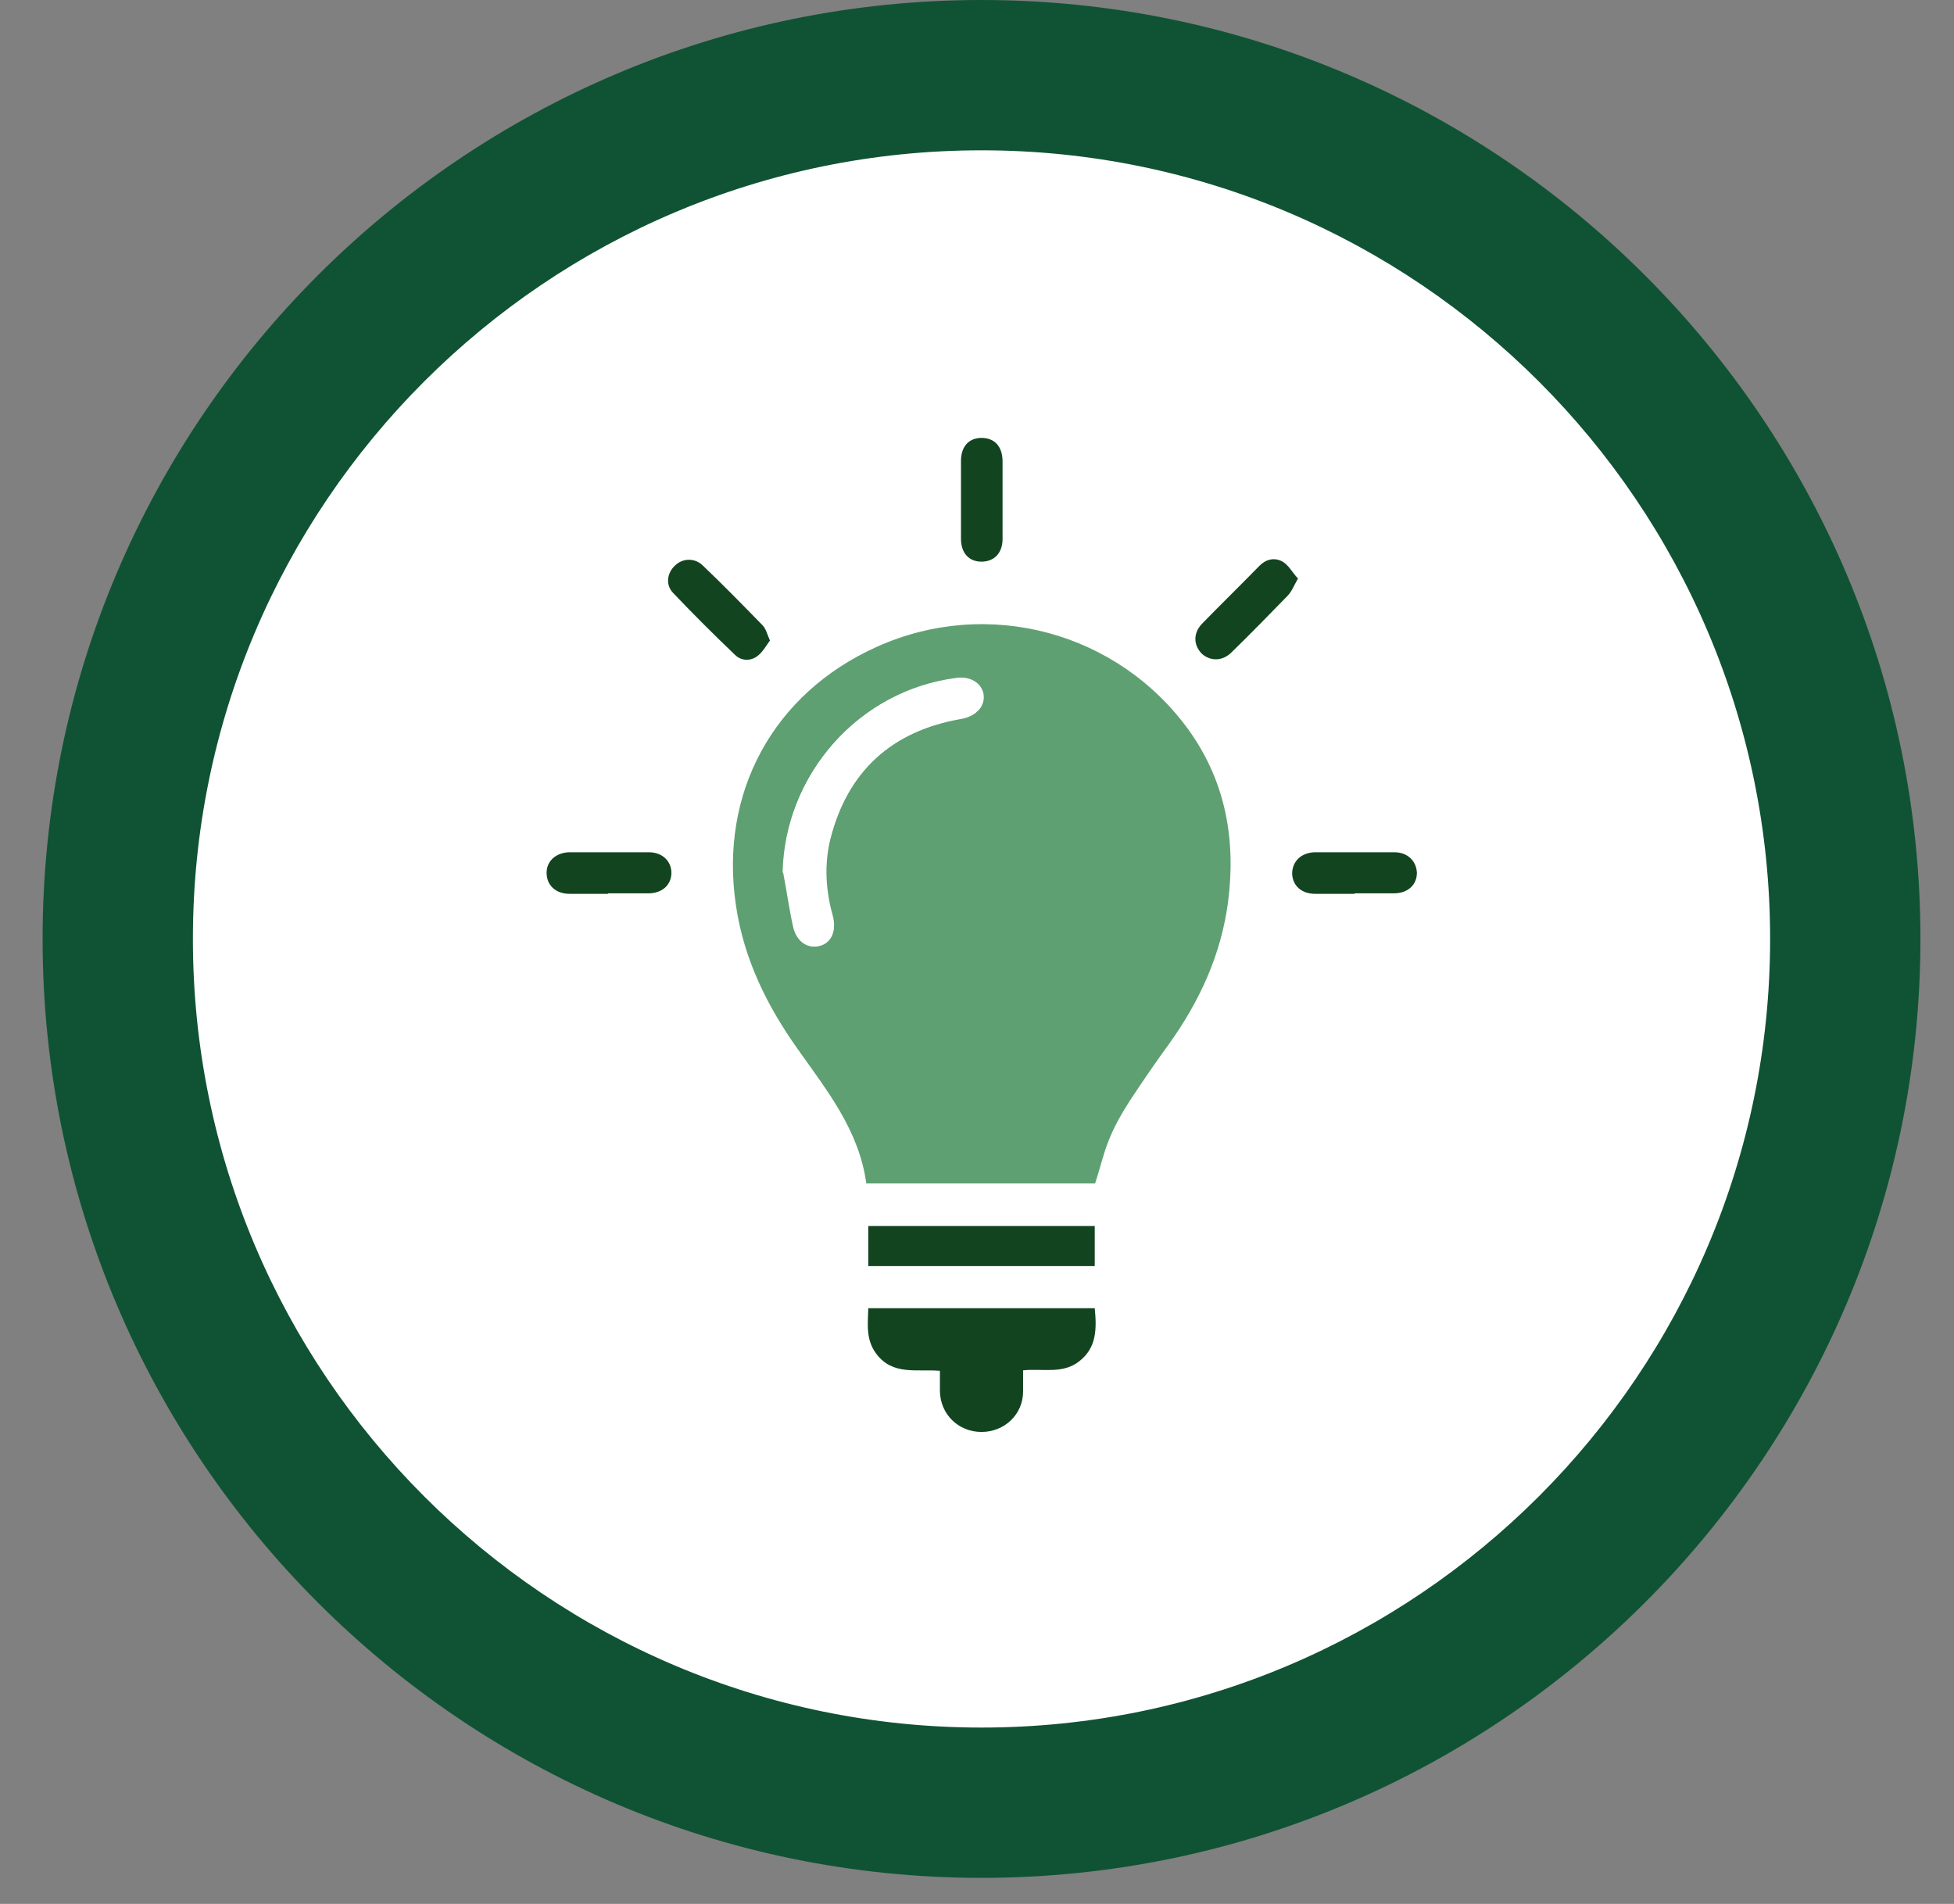
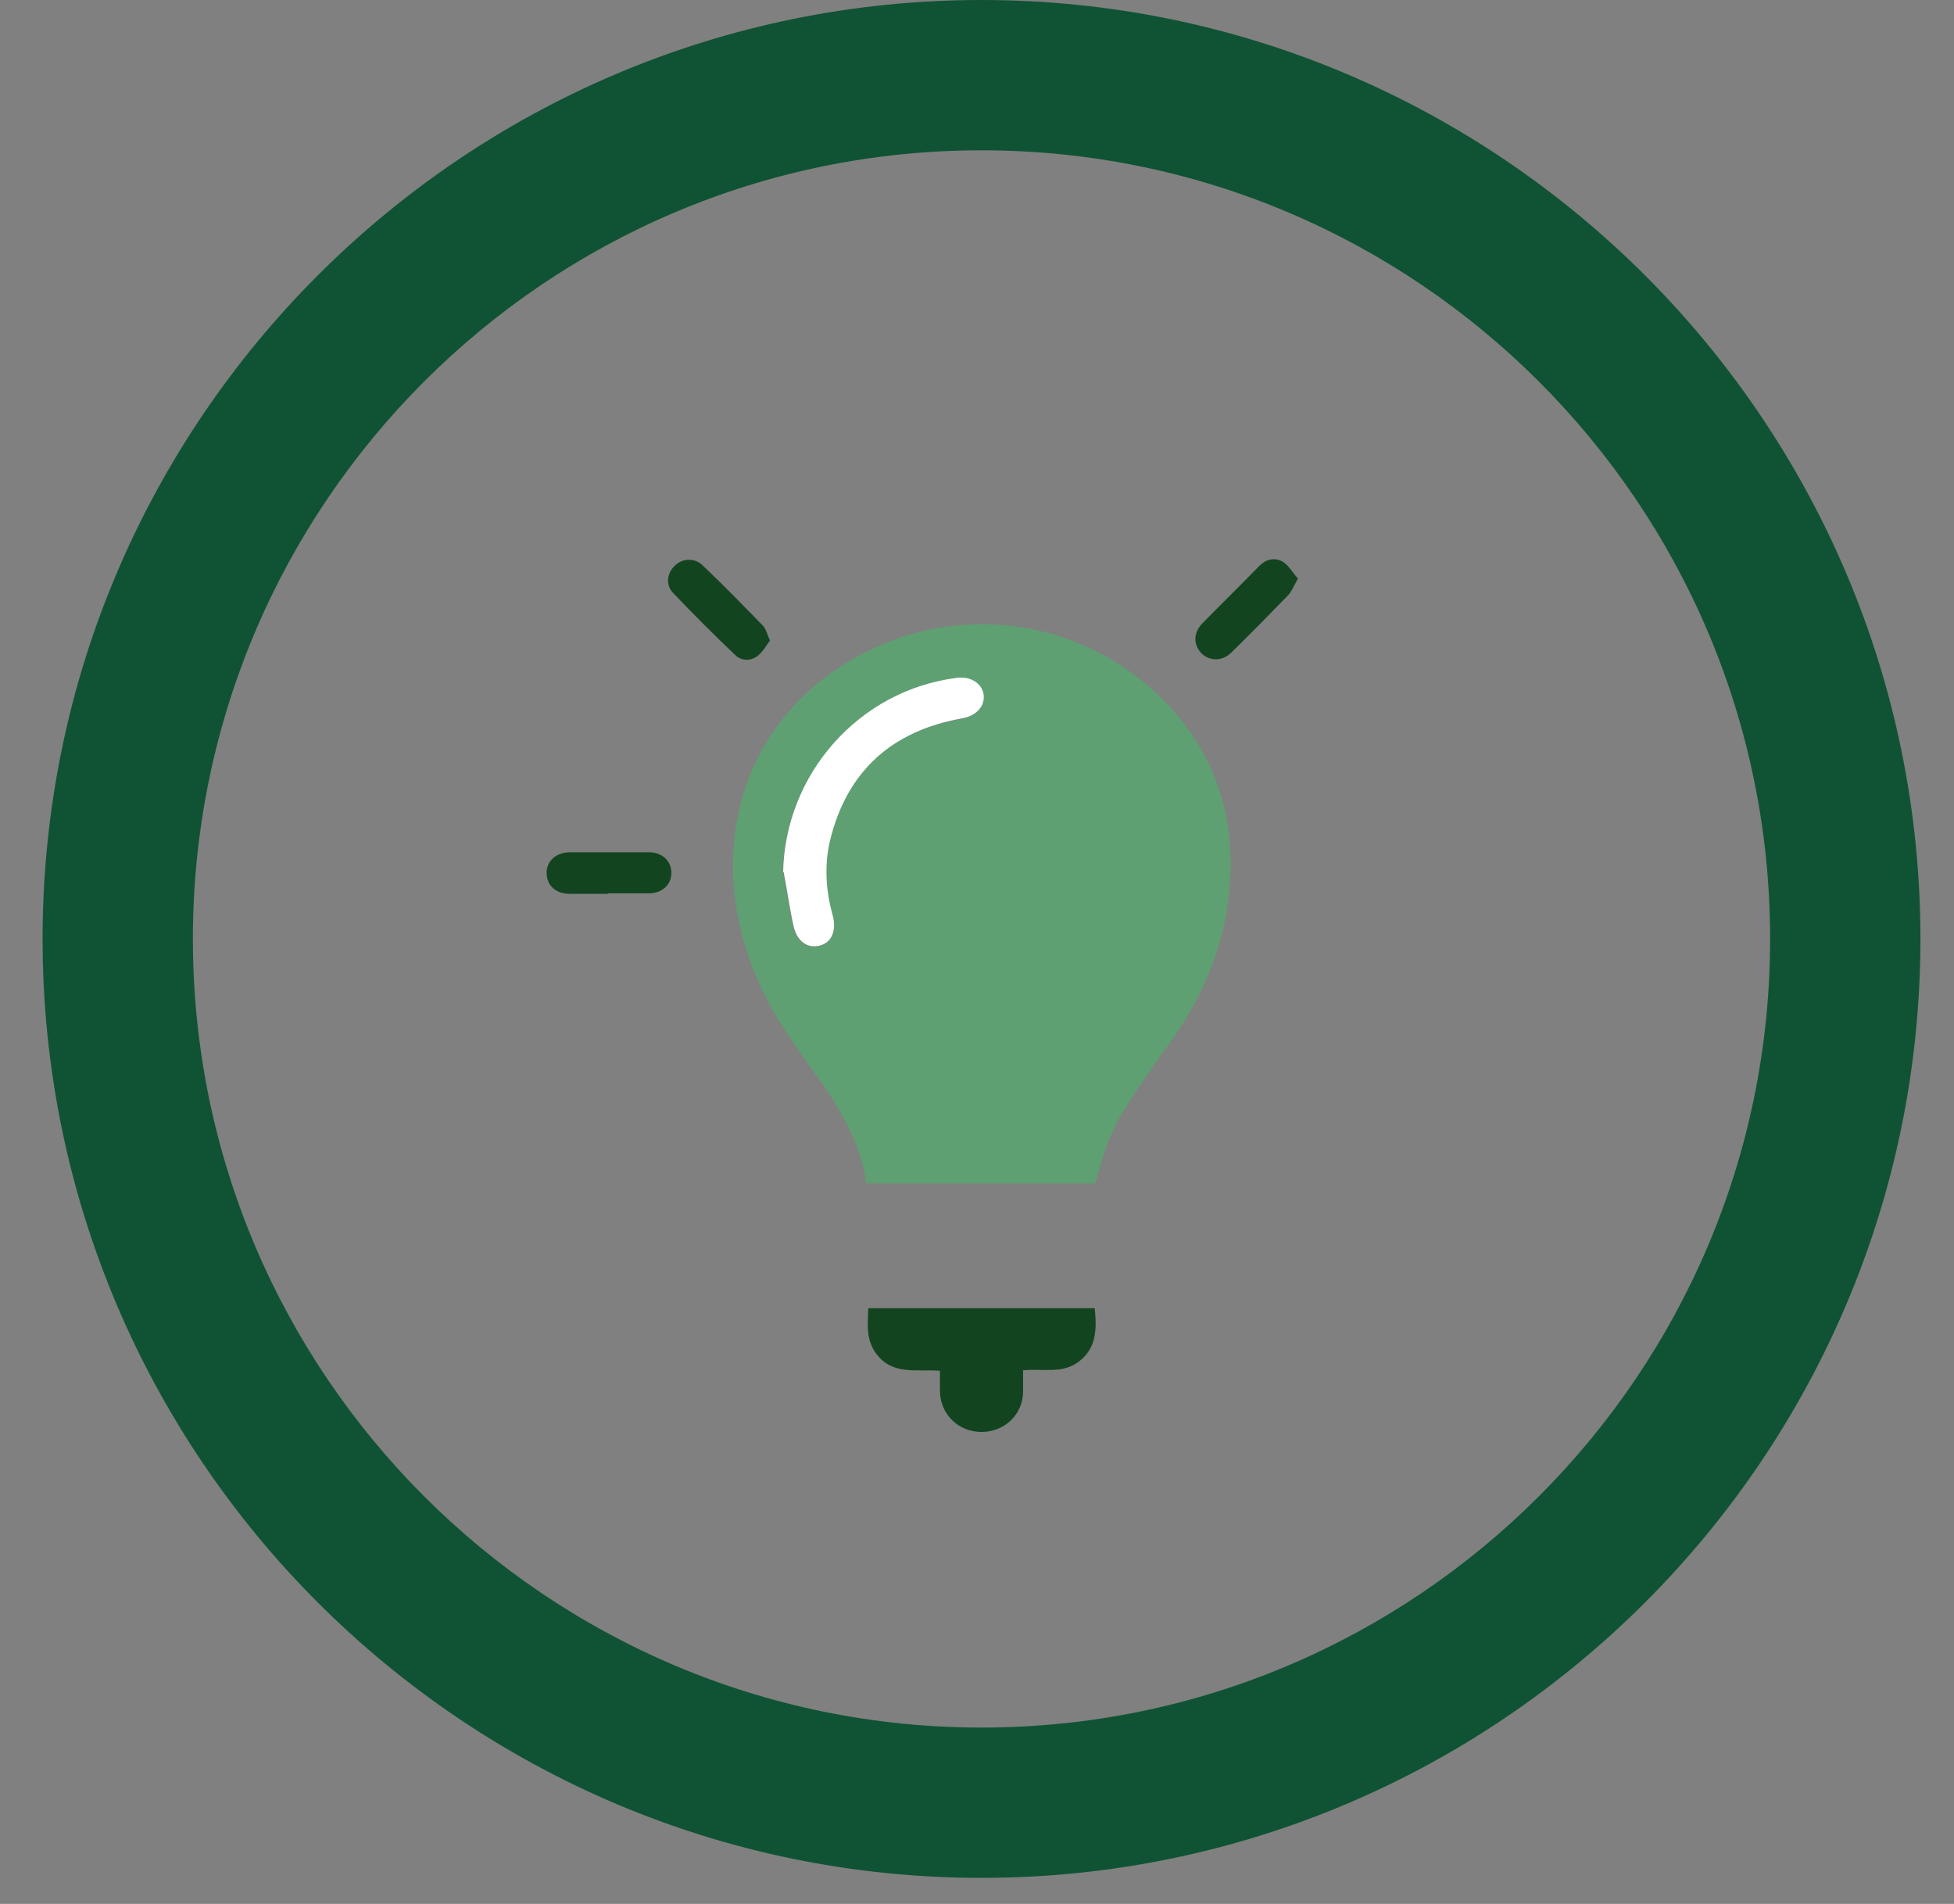
<svg xmlns="http://www.w3.org/2000/svg" width="39" height="38" viewBox="0 0 39 38" fill="none">
  <rect x="0" y="0" width="39" height="38" fill="#808080" stroke="none" />
  <g clip-path="url(#clip0_8_454)">
-     <path d="M19.59 35.98C29.1 35.98 36.83 28.25 36.83 18.74C36.83 9.23 29.1 1.5 19.59 1.5C10.08 1.5 2.35 9.23 2.35 18.74C2.35 28.25 10.09 35.98 19.59 35.98Z" fill="white" />
    <path d="M19.59 37.48C9.26 37.48 0.85 29.08 0.85 18.74C0.85 8.4 9.26 0 19.59 0C29.92 0 38.33 8.41 38.33 18.74C38.33 29.07 29.92 37.48 19.59 37.48ZM19.59 3C10.91 3 3.85 10.06 3.85 18.74C3.85 27.42 10.91 34.48 19.59 34.48C28.27 34.48 35.33 27.42 35.33 18.74C35.33 10.06 28.27 3 19.59 3Z" fill="#105334" />
    <path d="M21.86 23.62H17.29C17.15 22.57 16.51 21.77 15.93 20.95C15.31 20.08 14.85 19.15 14.69 18.08C14.35 15.83 15.43 13.84 17.5 12.91C19.72 11.91 22.32 12.61 23.74 14.59C24.47 15.62 24.67 16.78 24.51 18.01C24.37 19.06 23.94 19.99 23.33 20.84C23.06 21.21 22.8 21.59 22.55 21.97C22.39 22.22 22.24 22.48 22.13 22.76C22.02 23.03 21.96 23.31 21.86 23.61M15.63 17.41C15.7 17.77 15.75 18.14 15.83 18.5C15.9 18.8 16.12 18.94 16.36 18.88C16.59 18.82 16.7 18.58 16.61 18.28C16.47 17.78 16.44 17.28 16.56 16.77C16.91 15.39 17.79 14.59 19.18 14.35C19.48 14.3 19.66 14.09 19.62 13.86C19.58 13.64 19.35 13.5 19.08 13.54C17.13 13.8 15.66 15.47 15.62 17.42" fill="#5EA072" />
    <path d="M18.76 27.36C18.3 27.32 17.82 27.46 17.49 27.02C17.28 26.74 17.32 26.44 17.33 26.11H21.85C21.89 26.52 21.89 26.9 21.54 27.17C21.21 27.43 20.81 27.31 20.42 27.35C20.42 27.49 20.42 27.63 20.42 27.77C20.42 28.23 20.05 28.58 19.59 28.58C19.13 28.58 18.77 28.23 18.76 27.77C18.76 27.64 18.76 27.51 18.76 27.36Z" fill="#134420" />
-     <path d="M21.85 24.47H17.33V25.27H21.85V24.47Z" fill="#134420" />
-     <path d="M20.01 9.98C20.01 10.24 20.01 10.5 20.01 10.76C20.01 11.04 19.84 11.21 19.59 11.21C19.34 11.21 19.18 11.04 19.18 10.75C19.18 10.23 19.18 9.72 19.18 9.2C19.18 8.91 19.34 8.74 19.59 8.74C19.85 8.74 20.01 8.91 20.01 9.21C20.01 9.46 20.01 9.72 20.01 9.97" fill="#134420" />
+     <path d="M21.85 24.47H17.33V25.27V24.47Z" fill="#134420" />
    <path d="M12.13 17.84C11.88 17.84 11.62 17.84 11.37 17.84C11.1 17.84 10.92 17.68 10.91 17.44C10.9 17.2 11.08 17.02 11.36 17.01C11.89 17.01 12.42 17.01 12.95 17.01C13.23 17.01 13.41 17.2 13.4 17.44C13.39 17.67 13.21 17.83 12.94 17.83C12.67 17.83 12.4 17.83 12.14 17.83" fill="#134420" />
-     <path d="M27.03 17.84C26.77 17.84 26.51 17.84 26.25 17.84C25.98 17.84 25.8 17.68 25.79 17.44C25.79 17.2 25.96 17.02 26.24 17.01C26.77 17.01 27.3 17.01 27.83 17.01C28.1 17.01 28.27 17.19 28.28 17.42C28.28 17.66 28.1 17.83 27.82 17.83C27.56 17.83 27.3 17.83 27.04 17.83" fill="#134420" />
    <path d="M15.37 12.78C15.29 12.89 15.22 13.02 15.11 13.1C14.97 13.2 14.79 13.19 14.67 13.07C14.25 12.67 13.84 12.26 13.44 11.84C13.28 11.68 13.31 11.44 13.47 11.29C13.62 11.14 13.86 11.13 14.02 11.28C14.43 11.67 14.83 12.08 15.22 12.48C15.29 12.55 15.31 12.66 15.37 12.79" fill="#134420" />
    <path d="M25.91 11.54C25.83 11.68 25.78 11.81 25.7 11.89C25.33 12.27 24.96 12.65 24.58 13.02C24.4 13.2 24.16 13.2 23.99 13.05C23.82 12.88 23.81 12.64 23.99 12.45C24.37 12.06 24.76 11.68 25.14 11.29C25.27 11.16 25.44 11.12 25.6 11.21C25.72 11.28 25.79 11.42 25.9 11.54" fill="#134420" />
    <path d="M15.63 17.41C15.67 15.45 17.14 13.78 19.09 13.53C19.36 13.49 19.59 13.63 19.63 13.85C19.67 14.09 19.49 14.29 19.19 14.34C17.8 14.59 16.91 15.39 16.57 16.76C16.45 17.26 16.48 17.77 16.62 18.27C16.7 18.57 16.6 18.81 16.37 18.87C16.12 18.94 15.91 18.79 15.84 18.49C15.76 18.13 15.71 17.76 15.64 17.4" fill="white" />
  </g>
  <defs>
    <clipPath id="clip0_8_454">
      <rect width="37.48" height="37.48" fill="white" transform="translate(0.85)" />
    </clipPath>
  </defs>
</svg>